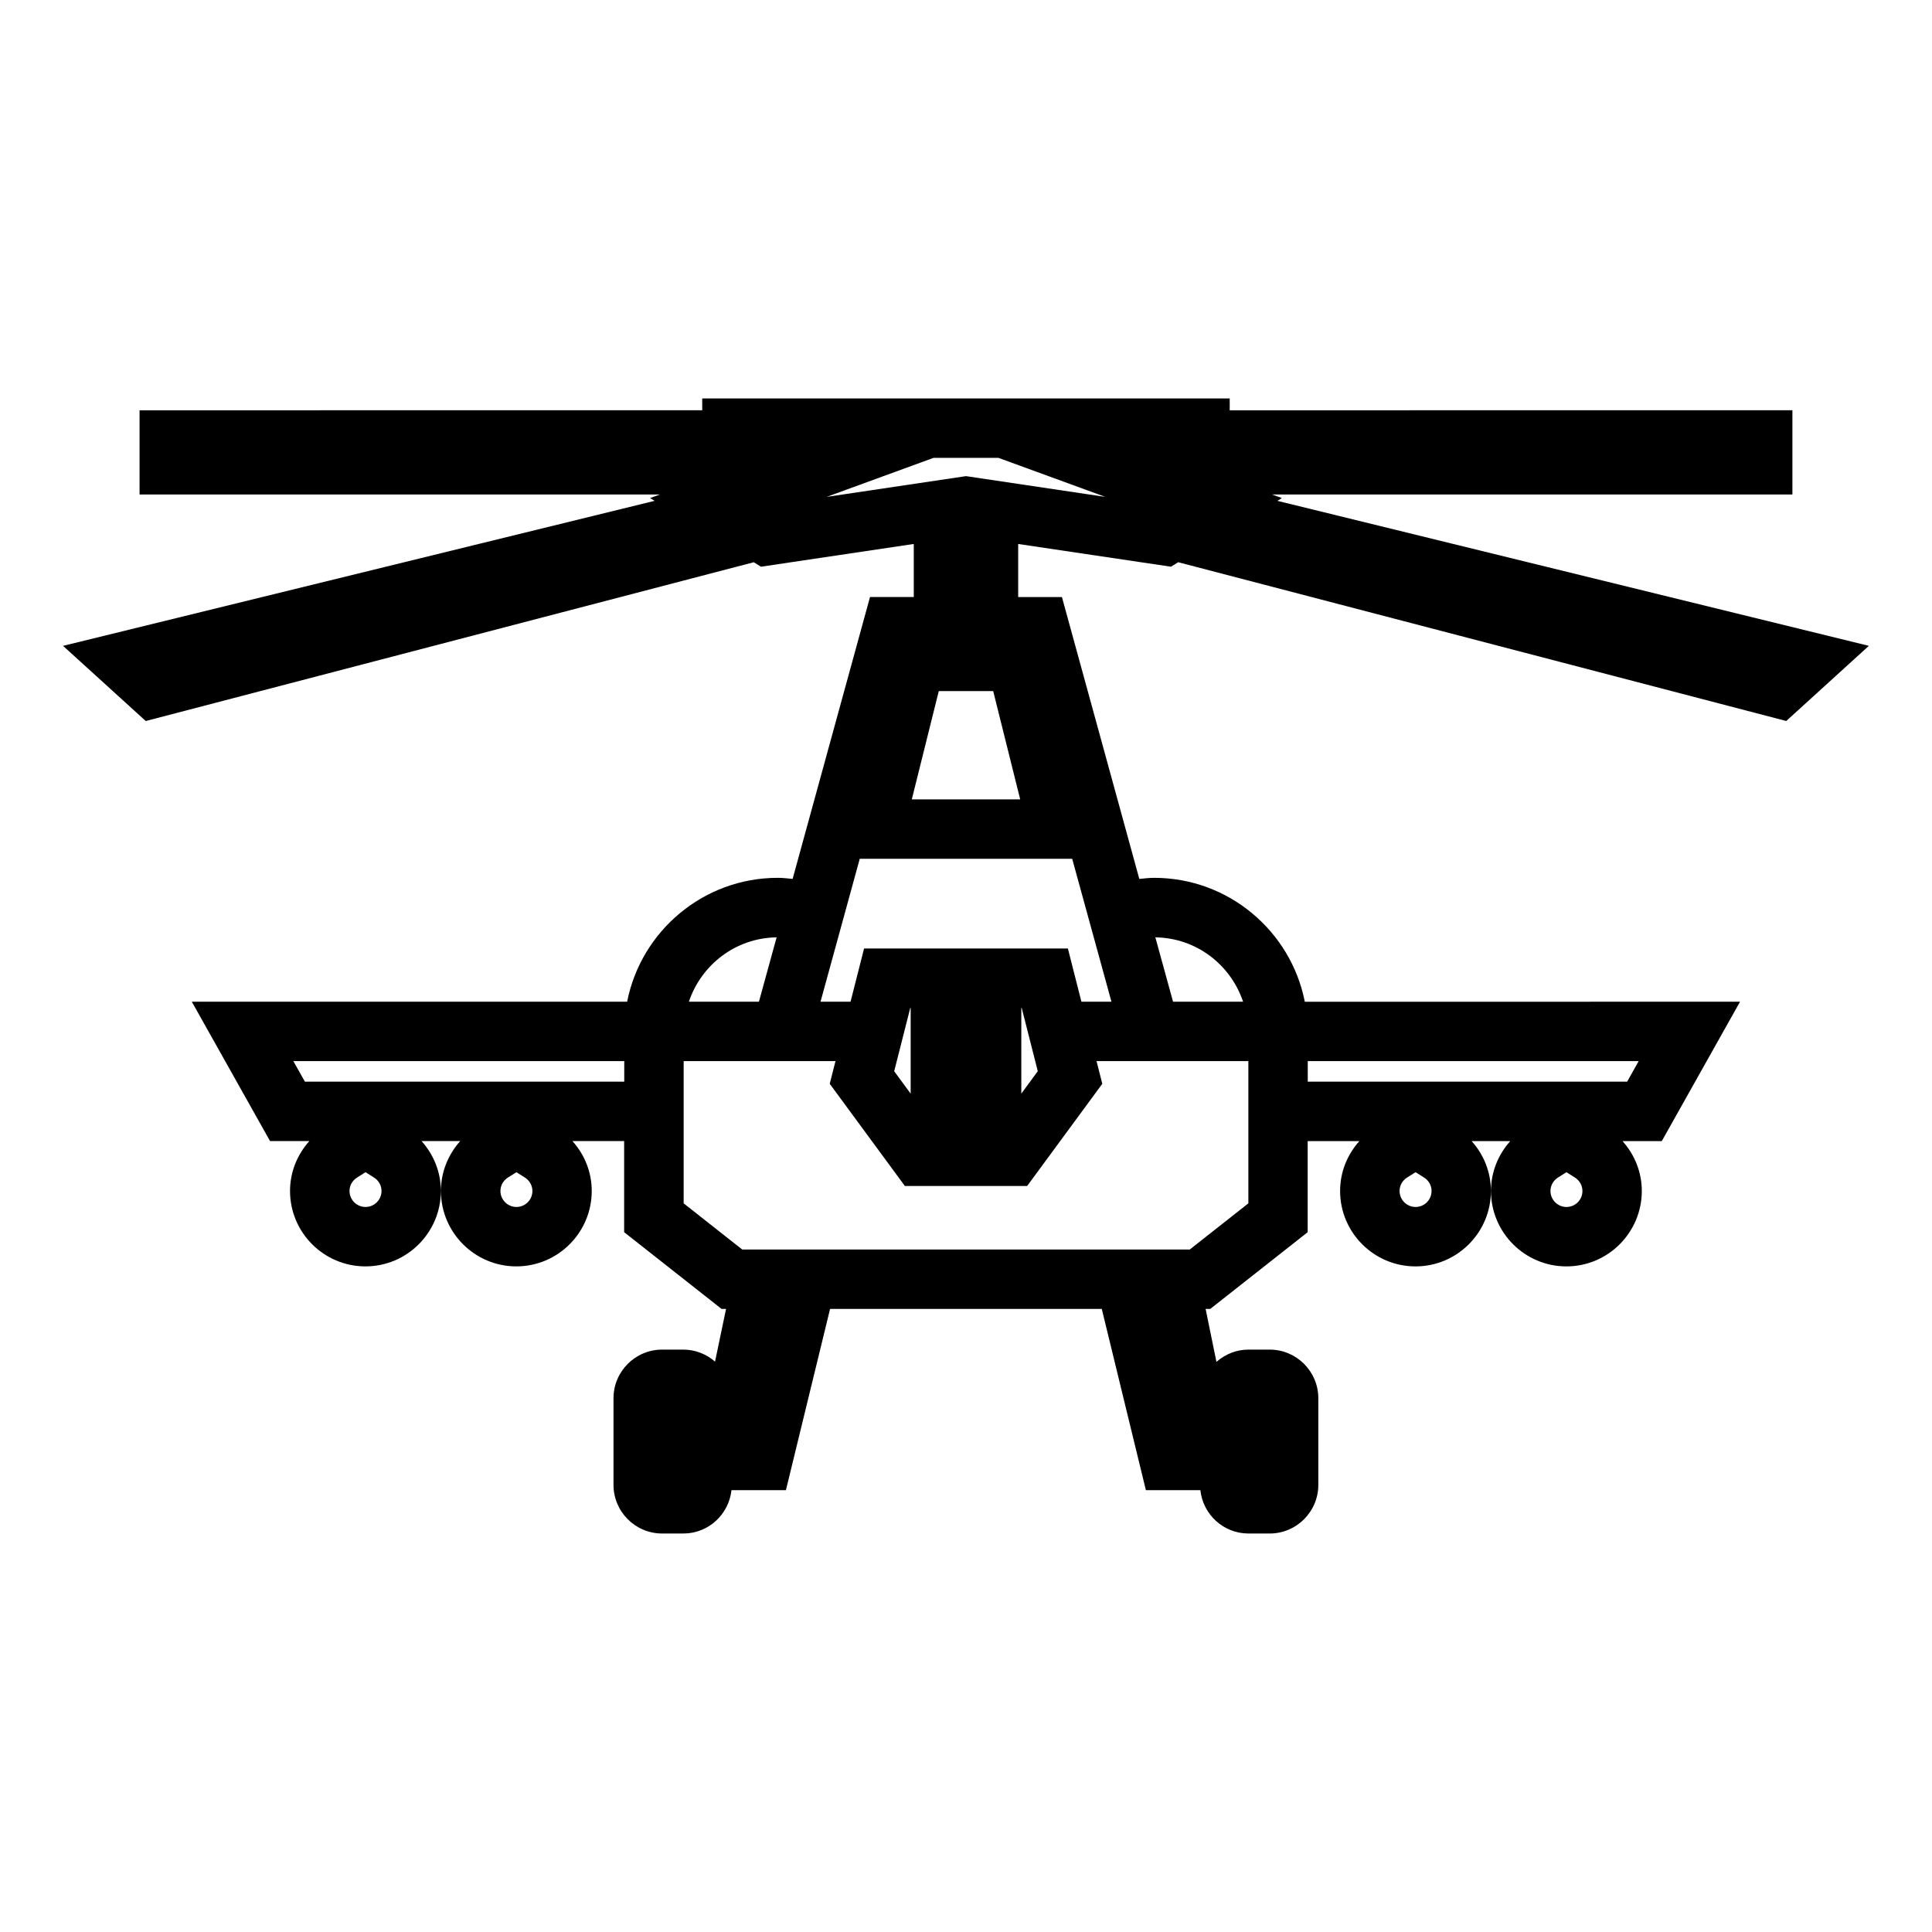
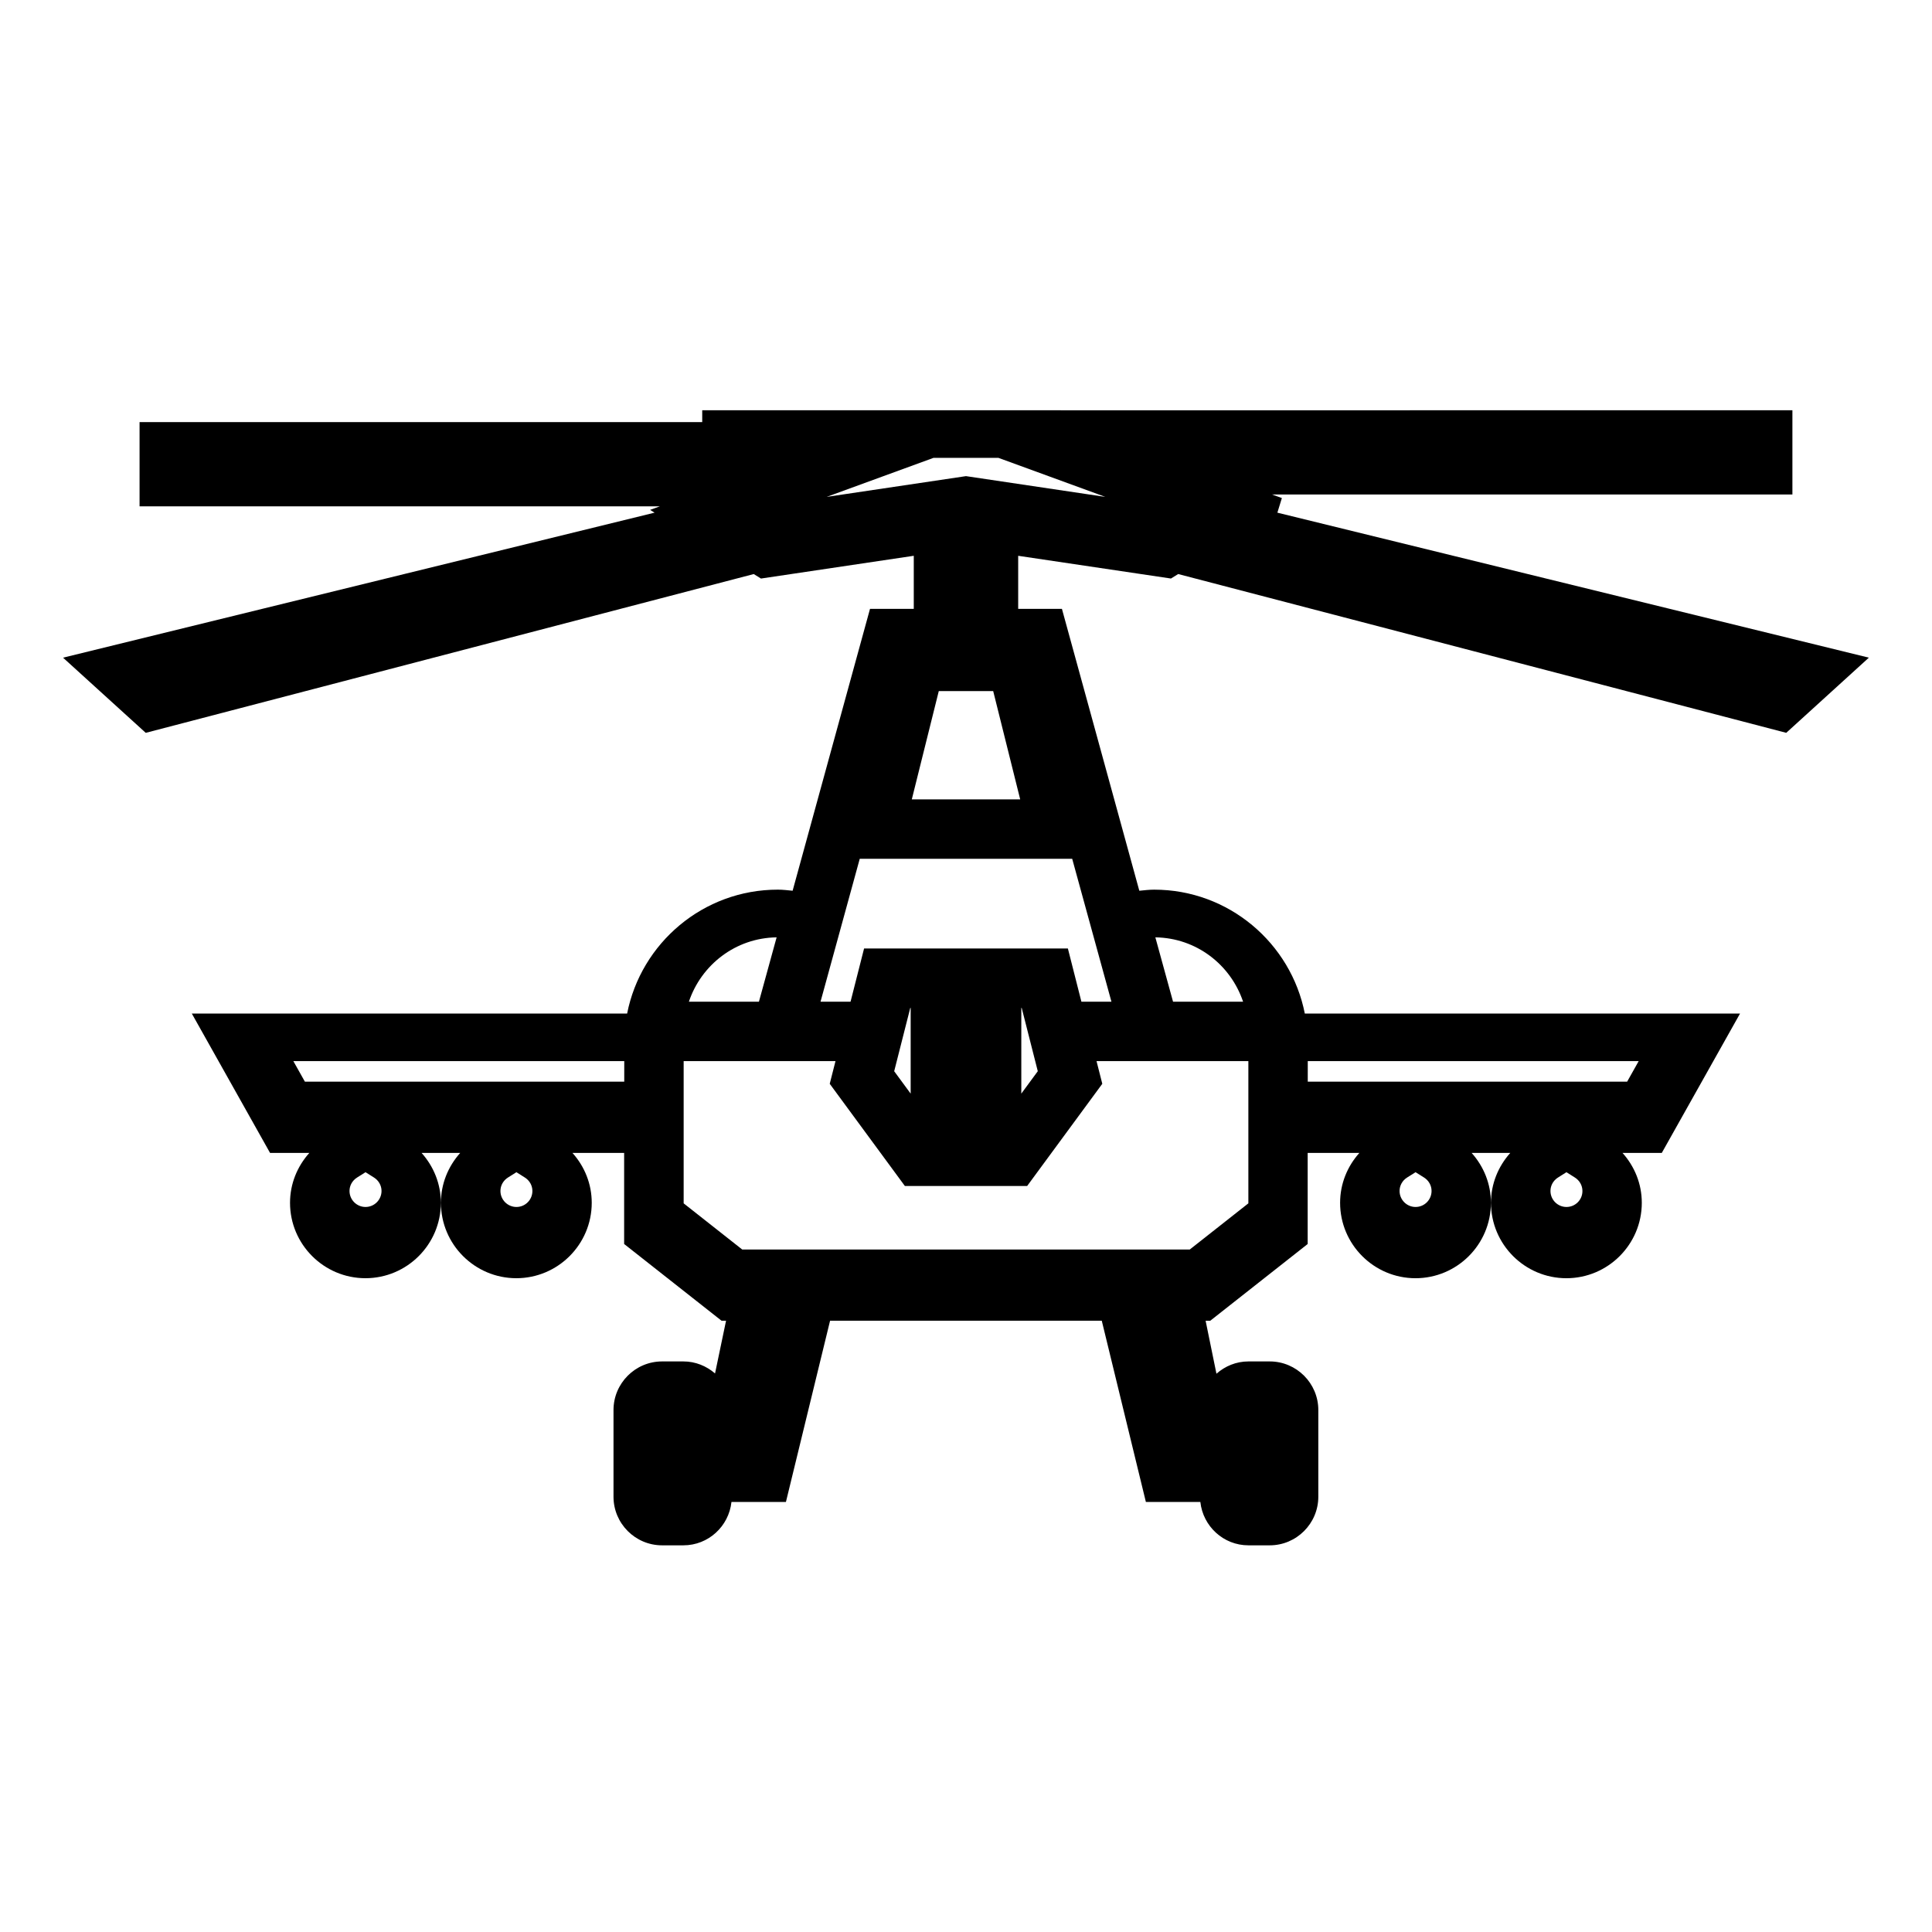
<svg xmlns="http://www.w3.org/2000/svg" fill="#000000" width="800px" height="800px" version="1.1" viewBox="144 144 512 512">
-   <path d="m483.71 275.99-2.594-0.945h137.89v-22.32l-149.12 0.004v-3.133l-139.79-0.004v3.133l-149.11 0.004v22.32h137.89l-2.594 0.945 1.188 0.734-156.76 38.43 21.914 19.918 161.13-42.078 1.914 1.188 40.492-6.031v14.066h-11.598l-20.508 74.699c-1.309-0.125-2.609-0.289-3.93-0.289-19.754 0-36.246 14.145-39.926 32.836h-0.777l-114.59-0.004 20.738 36.934h10.41c-3.227 3.606-5.117 8.238-5.117 13.219 0 11.02 8.965 19.988 19.988 19.988 11.02 0 19.984-8.965 19.984-19.988 0-4.977-1.883-9.613-5.113-13.219h10.242c-3.227 3.606-5.113 8.238-5.113 13.219 0 11.02 8.965 19.988 19.984 19.988 11.02 0 19.984-8.965 19.984-19.988 0-4.977-1.879-9.613-5.113-13.219h13.699v24.141l25.816 20.336h1.191l-2.918 13.969c-2.262-1.957-5.168-3.184-8.387-3.184h-5.641c-7.102 0-12.879 5.785-12.879 12.883v22.969c0 7.106 5.777 12.883 12.879 12.883h5.641c6.629 0 12.039-5.047 12.742-11.488h14.43l11.699-48.031h72.004l11.691 48.031h14.434c0.703 6.445 6.121 11.488 12.742 11.488h5.637c7.106 0 12.883-5.785 12.883-12.883v-22.969c0-7.106-5.785-12.883-12.883-12.883h-5.637c-3.258 0-6.203 1.254-8.477 3.258l-2.871-14.039h1.227l25.82-20.336v-24.141h13.699c-3.227 3.602-5.106 8.238-5.106 13.219 0 11.02 8.965 19.988 19.984 19.988 11.02 0 19.984-8.965 19.984-19.988 0-4.977-1.879-9.613-5.113-13.219h10.242c-3.227 3.606-5.113 8.238-5.113 13.219 0 11.02 8.965 19.988 19.984 19.988 11.02 0 19.984-8.965 19.984-19.988 0-4.977-1.879-9.613-5.113-13.219h10.41l20.738-36.934-114.56 0.004h-0.781c-3.68-18.695-20.18-32.836-39.926-32.836-1.324 0-2.625 0.164-3.93 0.289l-20.508-74.699h-11.594v-14.066l40.488 6.023 1.914-1.188 161.14 42.078 21.898-19.918-156.75-38.426zm-242.84 187.87c-2.34 0-4.246-1.906-4.246-4.246 0-1.438 0.75-2.769 2.012-3.562l2.234-1.406 2.227 1.402c1.258 0.793 2.012 2.125 2.012 3.57-0.004 2.34-1.902 4.242-4.238 4.242zm39.992 0c-2.336 0-4.242-1.906-4.242-4.246 0-1.441 0.75-2.777 2.004-3.562l2.231-1.406 2.231 1.406c1.254 0.789 2.004 2.121 2.004 3.562 0.008 2.344-1.891 4.246-4.227 4.246zm28.57-33.207h-84.633l-3.059-5.449h87.695zm209.71 33.207c-2.336 0-4.242-1.906-4.242-4.246 0-1.441 0.75-2.777 2-3.562l2.242-1.406 2.231 1.402c1.254 0.789 2.004 2.121 2.004 3.562 0.004 2.348-1.898 4.25-4.234 4.25zm39.988 0c-2.336 0-4.242-1.906-4.242-4.246 0-1.441 0.75-2.777 2.004-3.562l2.231-1.406 2.231 1.406c1.254 0.789 2.004 2.121 2.004 3.562 0.016 2.344-1.883 4.246-4.227 4.246zm-68.559-38.652h87.695l-3.059 5.449h-1.777l-28.59-0.004h-54.27zm-140.76-32.801-4.688 17.055h-18.562c3.289-9.793 12.391-16.914 23.25-17.055zm123.62 17.055h-18.562l-4.688-17.055c10.859 0.141 19.965 7.262 23.25 17.055zm-24.559 15.746h25.957v37.691l-15.535 12.238h-118.59l-15.527-12.238v-37.691h40.238l-1.527 6.008 19.918 27.09h32.395l19.918-27.09-1.527-6.008zm-67.902 2.676 4.262-16.777h0.105v22.715zm33.688 5.934v-22.715h0.102l4.266 16.777zm13.484-62.234 10.402 37.879h-7.957l-3.586-14.105h-54.012l-3.586 14.105h-7.957l10.395-37.879zm-13.781-15.746h-28.723l7.148-28.691h14.422zm-14.363-85.66-36.93 5.5 28.316-10.34h17.219l28.316 10.34z" />
+   <path d="m483.71 275.99-2.594-0.945h137.89v-22.32l-149.12 0.004l-139.79-0.004v3.133l-149.11 0.004v22.32h137.89l-2.594 0.945 1.188 0.734-156.76 38.43 21.914 19.918 161.13-42.078 1.914 1.188 40.492-6.031v14.066h-11.598l-20.508 74.699c-1.309-0.125-2.609-0.289-3.93-0.289-19.754 0-36.246 14.145-39.926 32.836h-0.777l-114.59-0.004 20.738 36.934h10.41c-3.227 3.606-5.117 8.238-5.117 13.219 0 11.02 8.965 19.988 19.988 19.988 11.02 0 19.984-8.965 19.984-19.988 0-4.977-1.883-9.613-5.113-13.219h10.242c-3.227 3.606-5.113 8.238-5.113 13.219 0 11.02 8.965 19.988 19.984 19.988 11.02 0 19.984-8.965 19.984-19.988 0-4.977-1.879-9.613-5.113-13.219h13.699v24.141l25.816 20.336h1.191l-2.918 13.969c-2.262-1.957-5.168-3.184-8.387-3.184h-5.641c-7.102 0-12.879 5.785-12.879 12.883v22.969c0 7.106 5.777 12.883 12.879 12.883h5.641c6.629 0 12.039-5.047 12.742-11.488h14.43l11.699-48.031h72.004l11.691 48.031h14.434c0.703 6.445 6.121 11.488 12.742 11.488h5.637c7.106 0 12.883-5.785 12.883-12.883v-22.969c0-7.106-5.785-12.883-12.883-12.883h-5.637c-3.258 0-6.203 1.254-8.477 3.258l-2.871-14.039h1.227l25.82-20.336v-24.141h13.699c-3.227 3.602-5.106 8.238-5.106 13.219 0 11.02 8.965 19.988 19.984 19.988 11.02 0 19.984-8.965 19.984-19.988 0-4.977-1.879-9.613-5.113-13.219h10.242c-3.227 3.606-5.113 8.238-5.113 13.219 0 11.02 8.965 19.988 19.984 19.988 11.02 0 19.984-8.965 19.984-19.988 0-4.977-1.879-9.613-5.113-13.219h10.41l20.738-36.934-114.56 0.004h-0.781c-3.68-18.695-20.18-32.836-39.926-32.836-1.324 0-2.625 0.164-3.93 0.289l-20.508-74.699h-11.594v-14.066l40.488 6.023 1.914-1.188 161.14 42.078 21.898-19.918-156.75-38.426zm-242.84 187.87c-2.34 0-4.246-1.906-4.246-4.246 0-1.438 0.75-2.769 2.012-3.562l2.234-1.406 2.227 1.402c1.258 0.793 2.012 2.125 2.012 3.57-0.004 2.34-1.902 4.242-4.238 4.242zm39.992 0c-2.336 0-4.242-1.906-4.242-4.246 0-1.441 0.75-2.777 2.004-3.562l2.231-1.406 2.231 1.406c1.254 0.789 2.004 2.121 2.004 3.562 0.008 2.344-1.891 4.246-4.227 4.246zm28.57-33.207h-84.633l-3.059-5.449h87.695zm209.71 33.207c-2.336 0-4.242-1.906-4.242-4.246 0-1.441 0.75-2.777 2-3.562l2.242-1.406 2.231 1.402c1.254 0.789 2.004 2.121 2.004 3.562 0.004 2.348-1.898 4.25-4.234 4.25zm39.988 0c-2.336 0-4.242-1.906-4.242-4.246 0-1.441 0.75-2.777 2.004-3.562l2.231-1.406 2.231 1.406c1.254 0.789 2.004 2.121 2.004 3.562 0.016 2.344-1.883 4.246-4.227 4.246zm-68.559-38.652h87.695l-3.059 5.449h-1.777l-28.59-0.004h-54.27zm-140.76-32.801-4.688 17.055h-18.562c3.289-9.793 12.391-16.914 23.25-17.055zm123.62 17.055h-18.562l-4.688-17.055c10.859 0.141 19.965 7.262 23.25 17.055zm-24.559 15.746h25.957v37.691l-15.535 12.238h-118.59l-15.527-12.238v-37.691h40.238l-1.527 6.008 19.918 27.09h32.395l19.918-27.09-1.527-6.008zm-67.902 2.676 4.262-16.777h0.105v22.715zm33.688 5.934v-22.715h0.102l4.266 16.777zm13.484-62.234 10.402 37.879h-7.957l-3.586-14.105h-54.012l-3.586 14.105h-7.957l10.395-37.879zm-13.781-15.746h-28.723l7.148-28.691h14.422zm-14.363-85.66-36.93 5.5 28.316-10.34h17.219l28.316 10.34z" />
</svg>